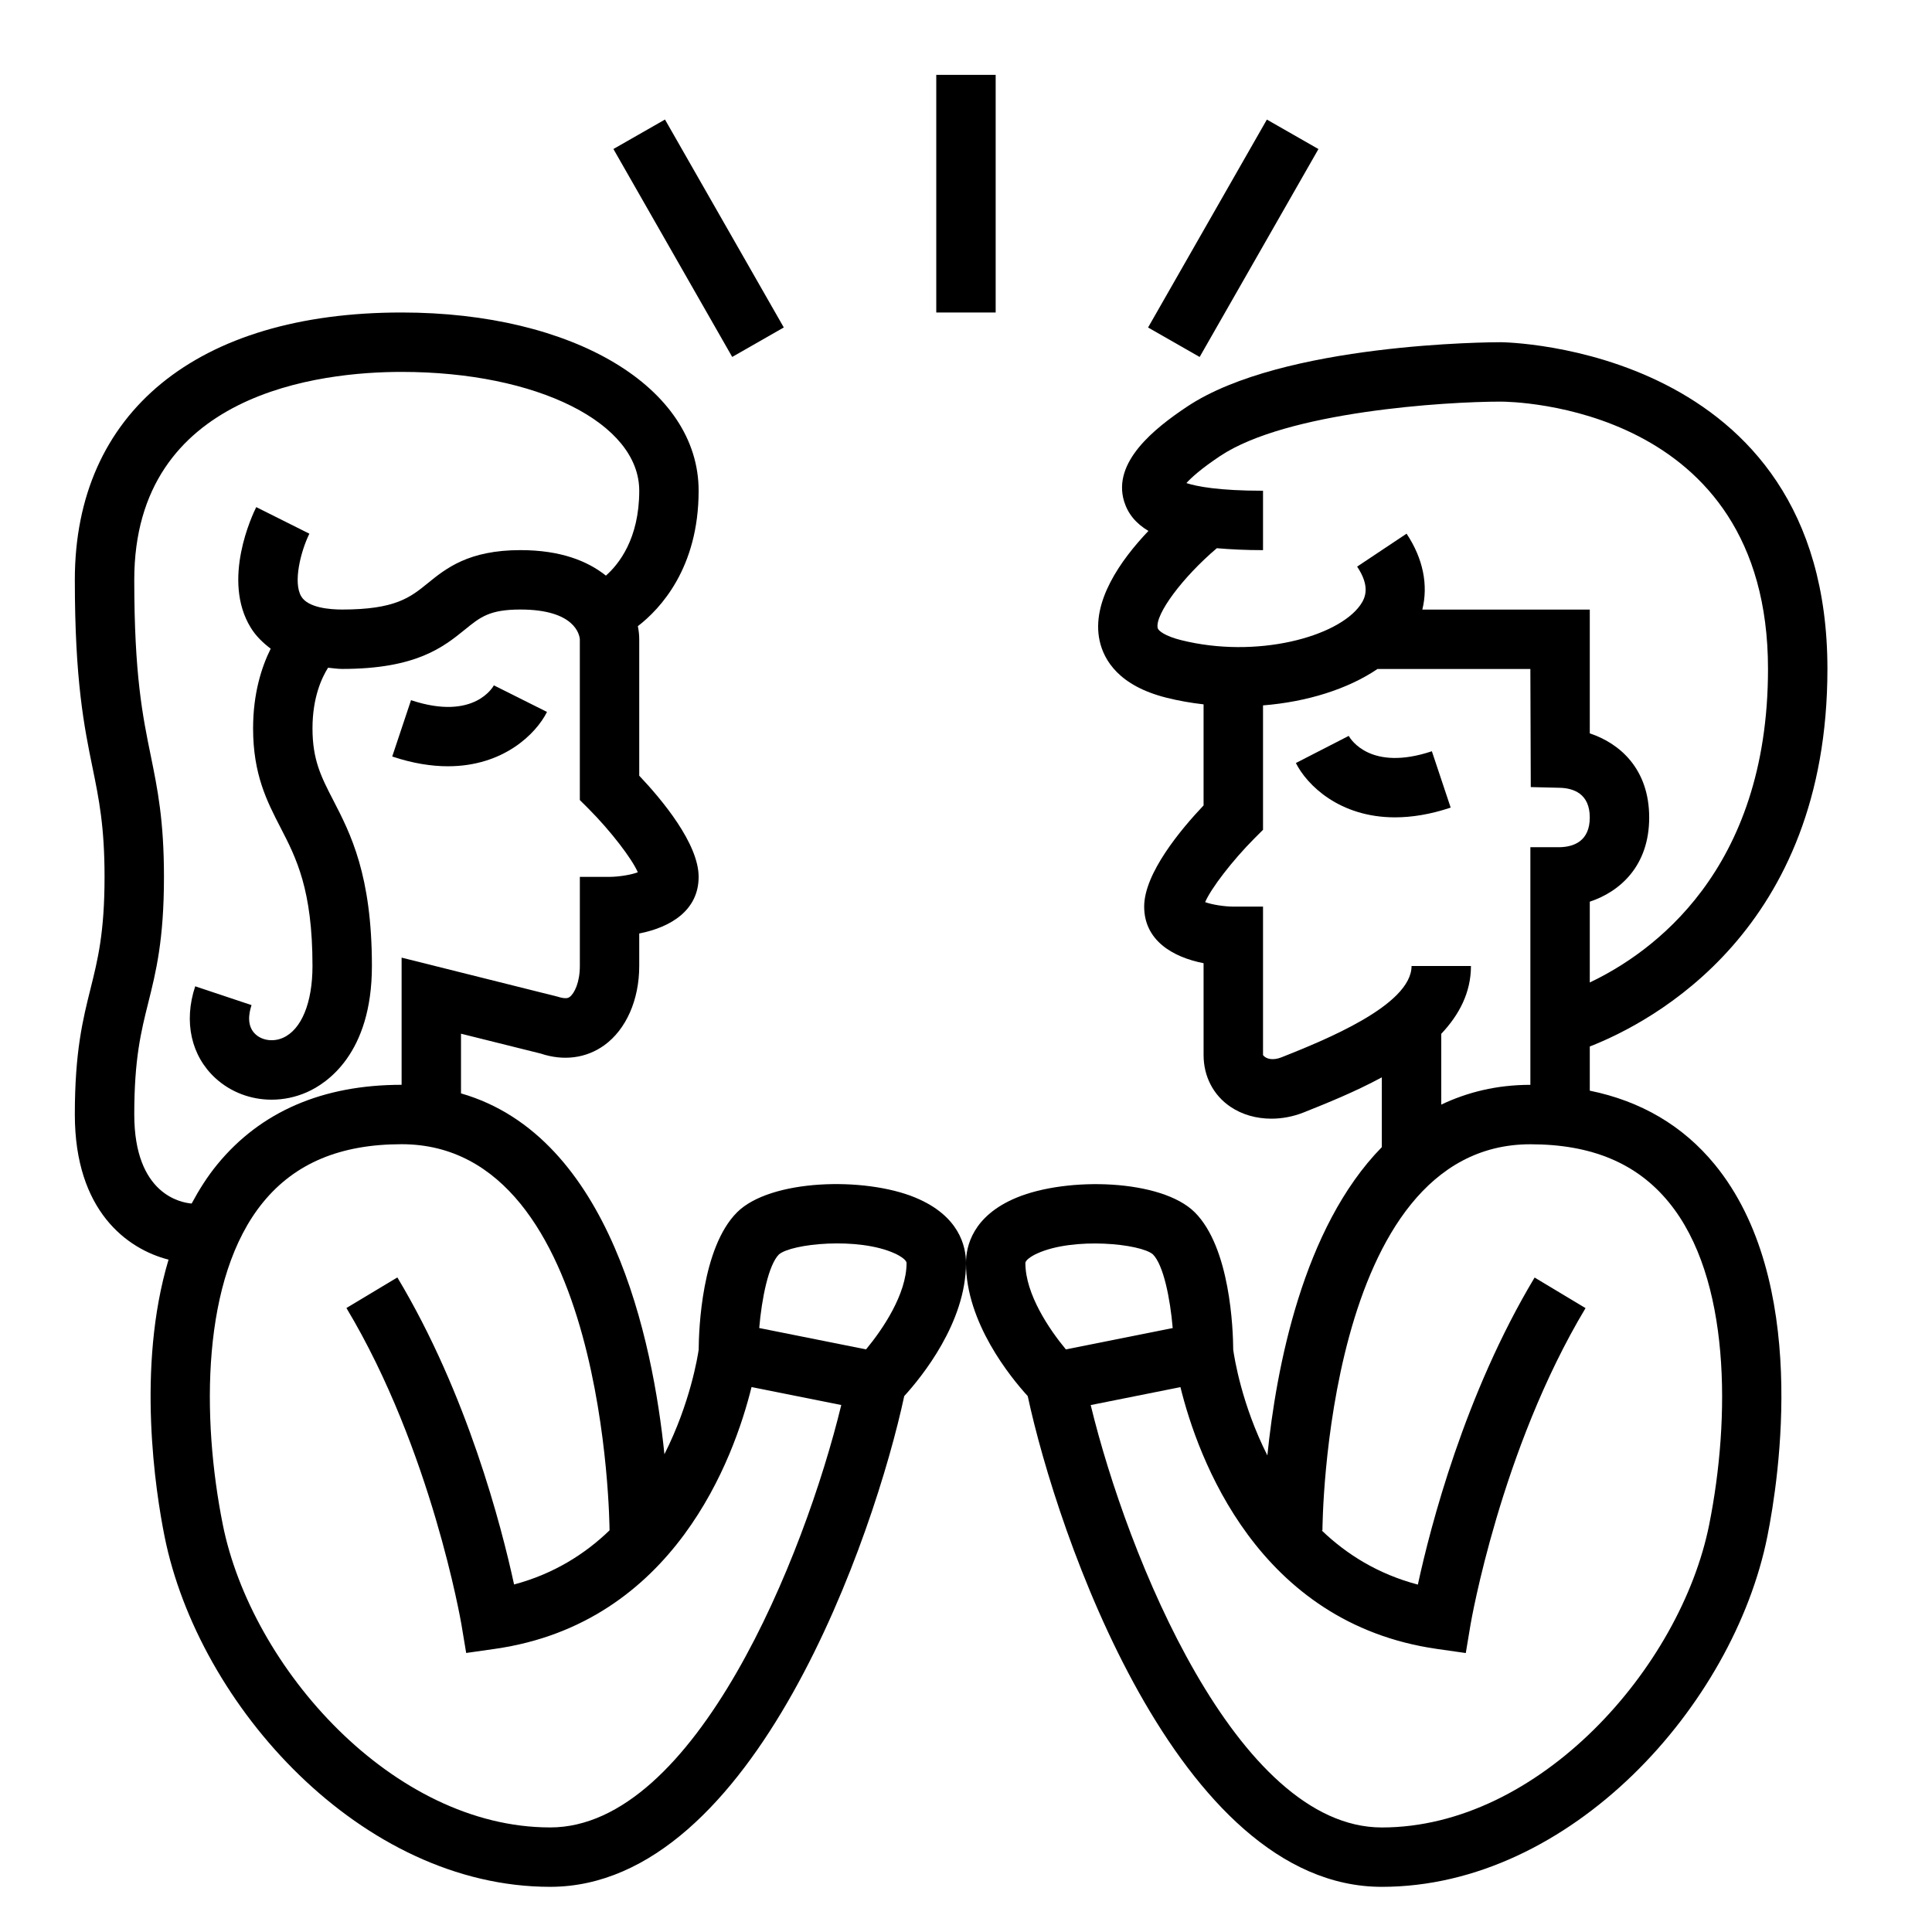
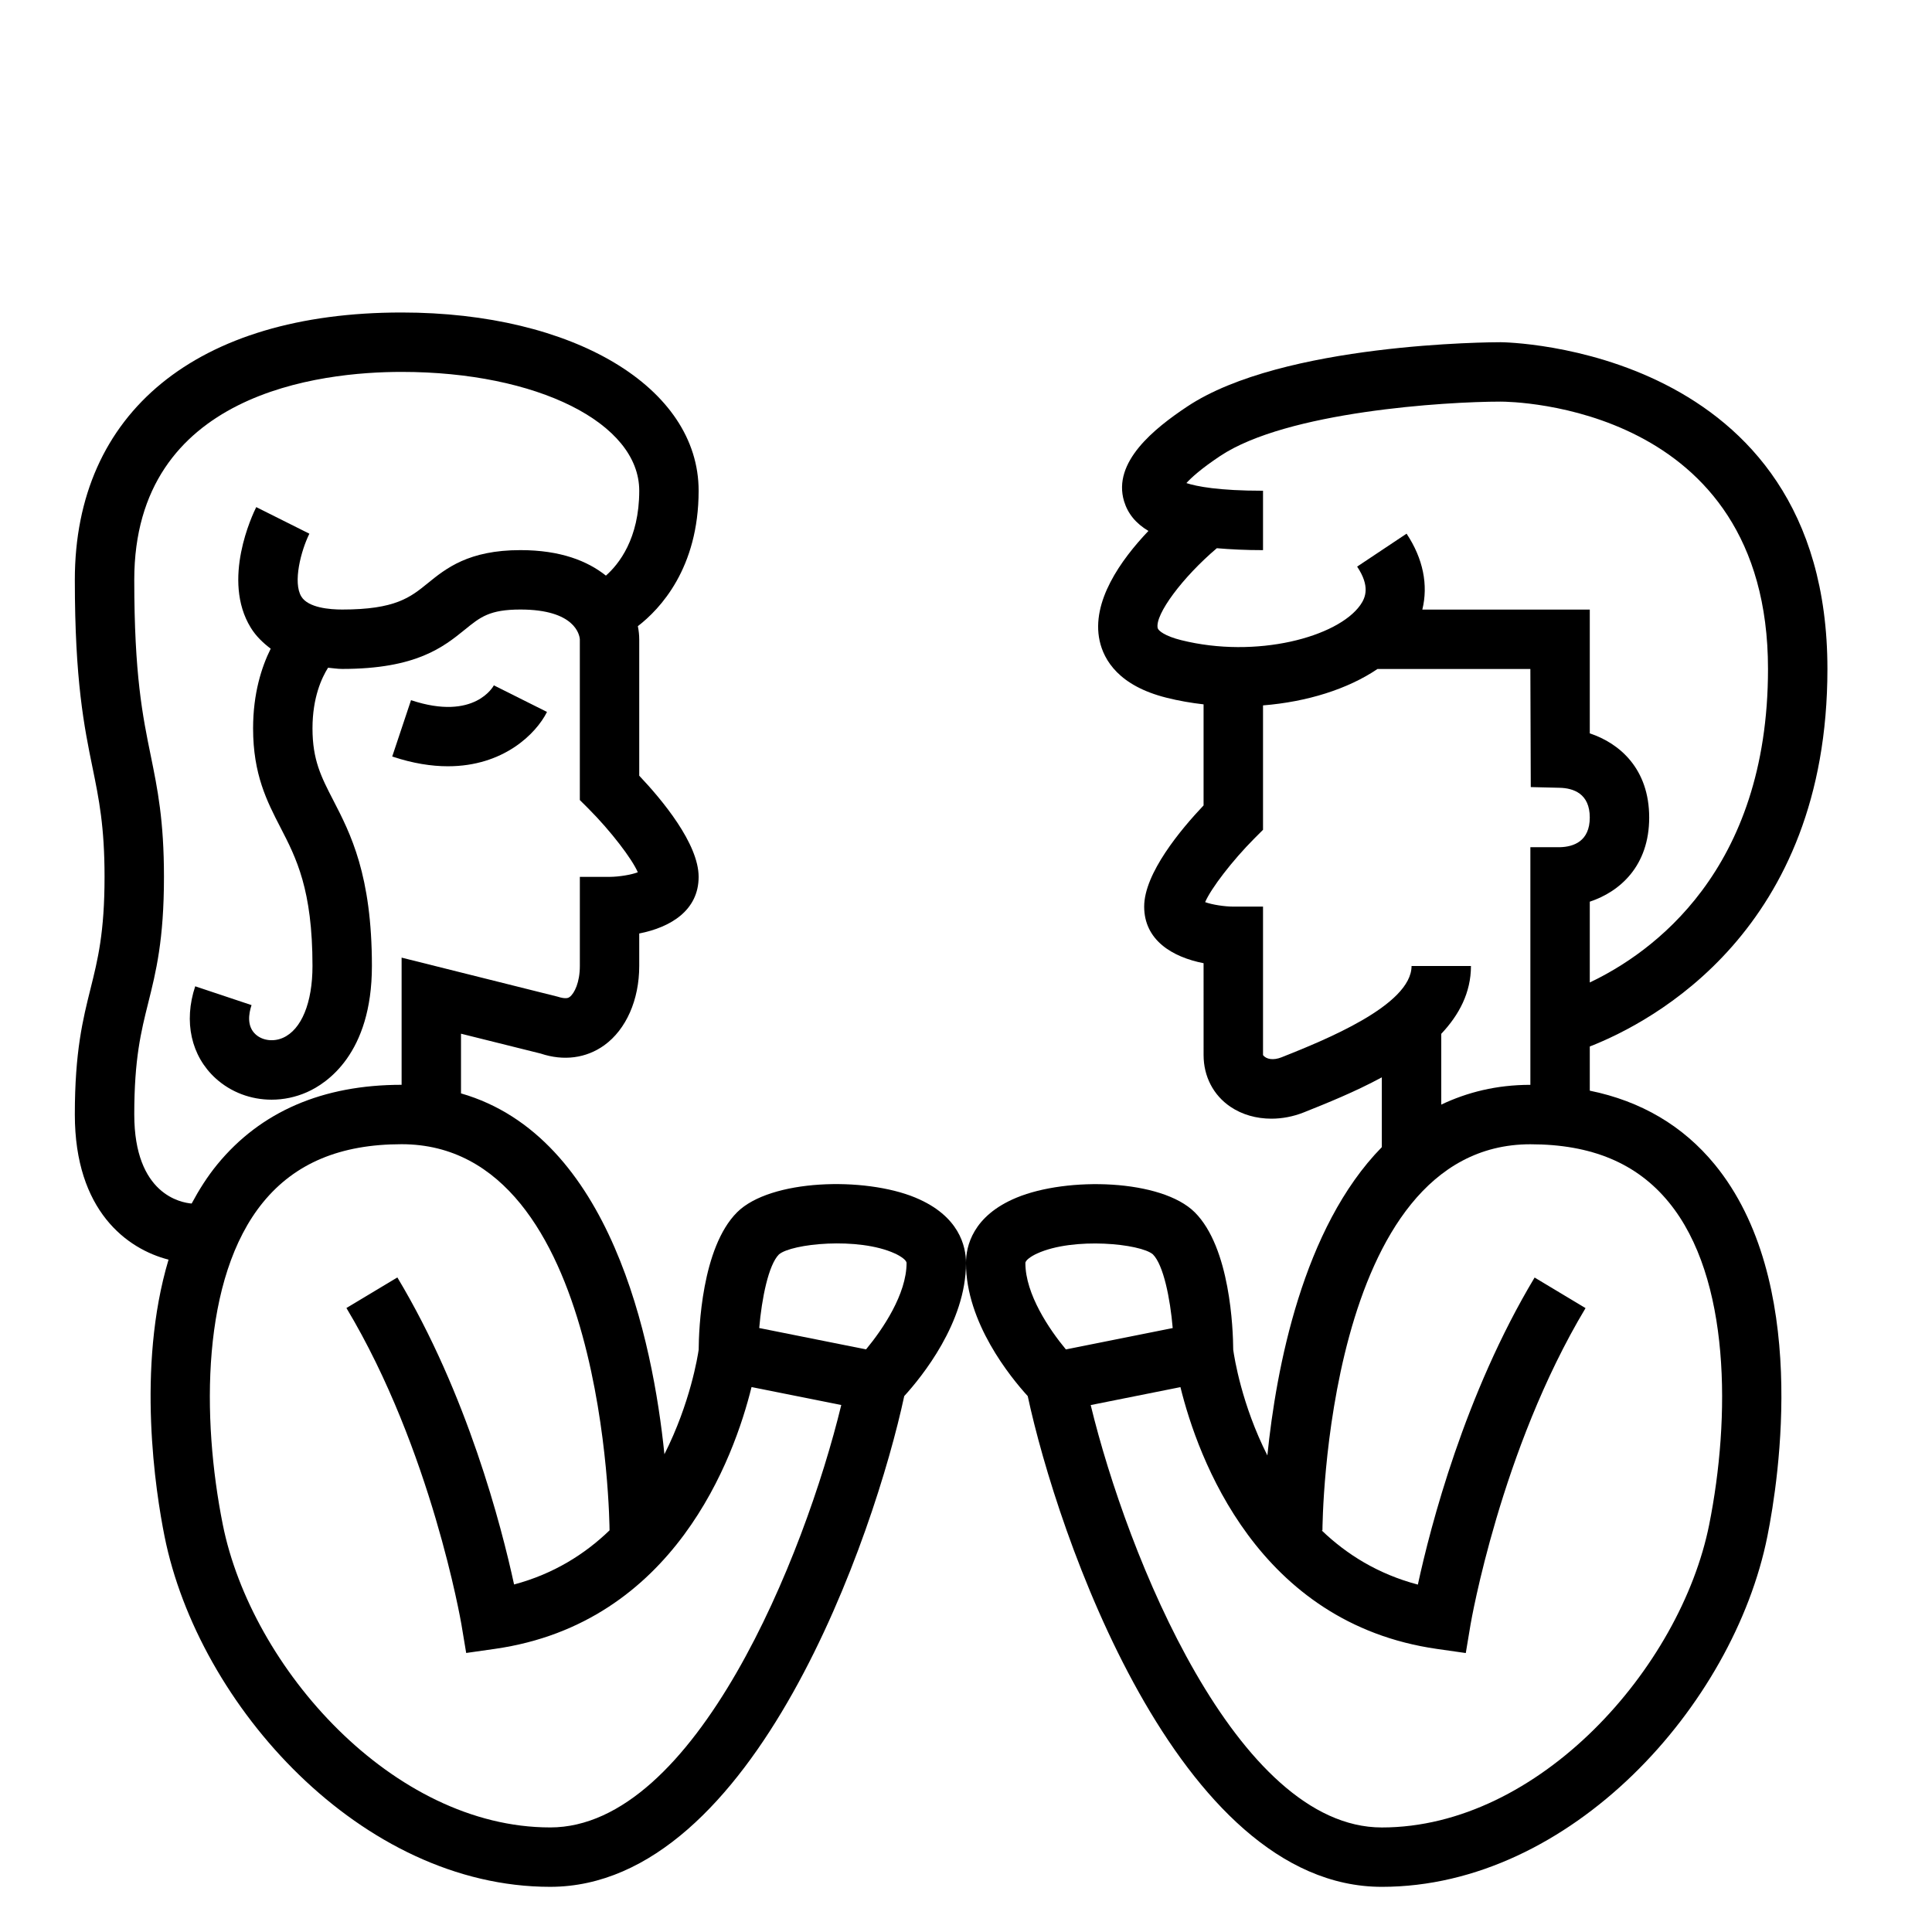
<svg xmlns="http://www.w3.org/2000/svg" fill="#000000" width="800px" height="800px" version="1.1" viewBox="144 144 512 512">
  <g>
    <path d="m565.31 433.04v-11.707c16.68-6.535 62.977-30.891 62.977-100.05 0-85.602-85.727-86.594-86.594-86.594-2.348 0-57.781 0.188-83.09 17.066-8.684 5.785-19.852 14.68-16.711 25.09 1 3.289 3.117 5.871 6.453 7.856-7.375 7.754-15.184 18.766-12.934 29.102 1.125 5.148 5.117 11.957 17.773 15.113 3.211 0.805 6.488 1.371 9.777 1.746v26.781c-6.055 6.391-15.742 18.004-15.742 26.812 0 8.863 7.391 13.367 15.742 15.004l0.004 24.359c0 5.637 2.59 10.637 7.117 13.688 3.086 2.094 6.887 3.156 10.855 3.156 2.844 0 5.769-0.551 8.566-1.66 6.047-2.418 13.57-5.434 20.695-9.297v18.5c-20.988 21.395-28 58.688-30.332 81.695-6.816-13.484-8.754-25.906-9.047-27.992-0.039-5.465-0.797-27.039-10.172-36.414-8.793-8.793-33.762-9.492-47.262-3.898-11.645 4.828-13.391 12.926-13.391 17.328 0 15.785 11.777 30.219 16.367 35.258 7.734 36.102 39.586 130.05 93.84 130.05 50.012 0 93.211-48.051 102.18-92.922 3.078-15.367 11.148-67.879-13.965-98.52-8.426-10.262-19.539-16.789-33.109-19.551zm-114.51-122.59c-0.789-3.59 6.684-13.555 15.672-21.168 3.668 0.316 7.652 0.512 12.242 0.512v-15.742c-11.809 0-17.602-1.148-20.309-2.031 1.348-1.48 3.945-3.84 8.934-7.164 17.711-11.809 59.68-14.414 74.352-14.422 2.891 0 70.848 0.812 70.848 70.848 0 53.586-30.883 75.328-47.23 83.082v-21.41c7.918-2.621 15.742-9.406 15.742-22.301 0-12.895-7.824-19.68-15.742-22.301v-32.812h-44.375c1.59-6.488 0.234-13.484-4.18-20.113l-13.098 8.73c3.457 5.188 2.266 8.172 0.844 10.188-5.992 8.484-27.559 14.281-47.492 9.297-4.277-1.066-6.051-2.496-6.207-3.191zm32.867 113.73c-2.231 0.898-4.102 0.543-4.953-0.559v-39.359h-7.871c-2.305 0-5.621-0.504-7.469-1.188 1.566-3.644 7.203-11.004 13.035-16.863l2.305-2.305v-32.969c11.645-0.93 22.477-4.32 30.332-9.645h40.516l0.109 31.293 7.668 0.188c3.637 0.094 7.969 1.535 7.969 7.871 0 6.336-4.328 7.777-7.871 7.871h-7.871v62.977c-8.988 0-16.758 1.984-23.617 5.242v-18.758c4.738-5.023 7.871-10.926 7.871-17.98h-15.742c-0.004 10.449-23.242 19.73-34.41 24.184zm-64.82 52.012c9.707-4.426 27.418-2.598 30.684 0.227 2.801 2.801 4.582 11.684 5.25 19.531l-28.309 5.66c-4.406-5.297-10.734-14.656-10.734-22.883 0-0.77 1.559-1.828 3.109-2.535zm178.11 71.84c-7.598 37.961-45.09 80.266-86.75 80.266-38.496 0-67.473-71.996-77.16-111.94l23.781-4.754c4.59 18.602 20.387 62.582 68.008 69.383l7.613 1.086 1.266-7.574c0.078-0.465 7.941-46.289 30.473-83.836l-13.5-8.102c-18.531 30.898-27.59 65.93-30.938 81.375-10.578-2.793-18.918-8.039-25.48-14.352h0.191c0-1.023 0.629-102.34 55.105-102.34 16.215 0 28.215 5.023 36.676 15.352 16.477 20.082 16.336 57.301 10.715 85.434z" />
    <path d="m386.59 461.38c-13.508-5.598-38.469-4.887-47.262 3.898-9.375 9.375-10.133 30.969-10.172 36.414-0.25 1.723-2.219 14.121-9.078 27.695-3.07-30.133-14.219-84.207-53.906-95.629v-15.816l21.129 5.266c6.078 2.031 12.043 1.242 16.84-2.203 5.797-4.188 9.262-12.035 9.262-21.008v-8.613c8.352-1.637 15.742-6.141 15.742-15.004 0-8.809-9.691-20.422-15.742-26.812v-36.164c0-1.047-0.117-2.219-0.363-3.465 5.875-4.523 16.105-15.348 16.105-35.895 0-27.371-33.109-47.23-78.719-47.23-54.223 0-86.594 26.48-86.594 70.848 0 26.797 2.488 39.008 4.691 49.766 1.711 8.367 3.184 15.594 3.184 28.953 0 14.777-1.801 21.973-3.699 29.574-2.047 8.203-4.176 16.688-4.176 33.402 0 25.535 13.848 35.645 24.836 38.461-8.574 28.637-3.402 61.637-1.07 73.289 8.977 44.871 52.176 92.922 102.19 92.922 54.254 0 86.105-93.953 93.844-130.05 4.59-5.039 16.367-19.473 16.367-35.258 0-4.402-1.75-12.5-13.406-17.336zm-5.449 14.801c1.551 0.707 3.109 1.766 3.109 2.535 0 8.227-6.336 17.586-10.738 22.883l-28.309-5.66c0.668-7.84 2.449-16.719 5.219-19.5 3.316-2.863 21.012-4.699 30.719-0.258zm-201.56-36.824c0-14.777 1.801-21.973 3.699-29.574 2.047-8.203 4.172-16.691 4.172-33.402 0-14.949-1.699-23.277-3.496-32.102-2.156-10.527-4.375-21.414-4.375-46.617 0-49.734 49.547-55.105 70.848-55.105 35.906 0 62.977 13.539 62.977 31.488 0 12.754-5.434 19.492-8.832 22.5-4.867-3.875-12.012-6.758-22.656-6.758-13.754 0-19.758 4.871-24.578 8.785-4.594 3.734-8.57 6.961-22.652 6.961-3.242 0-8.965-0.441-10.816-3.418-2.32-3.731-0.109-12.172 2.117-16.68l-14.082-7.047c-0.969 1.945-9.258 19.324-1.434 31.984 1.371 2.219 3.211 3.984 5.266 5.535-2.41 4.84-4.668 11.848-4.668 21.113 0 12.219 3.691 19.363 7.258 26.277 4.172 8.074 8.484 16.426 8.484 36.699 0 9.754-2.93 16.871-7.824 19.035-2.496 1.109-5.414 0.754-7.242-0.906-2.332-2.117-1.875-5.391-1.086-7.762l-14.926-4.984c-3.117 9.352-1.094 18.477 5.414 24.395 4.094 3.715 9.383 5.652 14.824 5.652 3.156 0 6.359-0.652 9.383-1.992 5.176-2.289 17.203-10.129 17.203-33.438 0-24.098-5.684-35.094-10.242-43.926-3.195-6.188-5.504-10.66-5.504-19.051 0-8.195 2.465-13.43 4.125-16.066 1.262 0.102 2.402 0.32 3.75 0.32 19.664 0 26.82-5.809 32.582-10.477 4.039-3.281 6.484-5.266 14.648-5.266 14.492 0 15.656 6.746 15.742 7.871v42.617l2.305 2.297c5.879 5.894 11.555 13.32 13.059 16.848-1.75 0.664-4.922 1.199-7.488 1.215h-7.871v23.617c0 4.305-1.418 7.281-2.731 8.234-0.27 0.18-0.875 0.637-3.234-0.125l-41.27-10.324v33.703c-20.934 0-37.367 7.102-48.855 21.113-2.637 3.219-4.832 6.715-6.785 10.352-2.723-0.223-15.207-2.34-15.207-23.594zm110.21 188.93c-41.66 0-79.152-42.305-86.75-80.262-5.629-28.125-5.762-65.344 10.707-85.441 8.469-10.332 20.469-15.355 36.684-15.355 54.238 0 55.098 100.8 55.105 102.33-6.543 6.312-14.832 11.555-25.301 14.344-3.344-15.445-12.391-50.477-30.93-81.367l-13.5 8.102c22.531 37.551 30.395 83.379 30.473 83.836l1.266 7.582 7.613-1.086c47.617-6.801 63.418-50.781 68.008-69.383l23.781 4.754c-9.684 39.949-38.66 111.95-77.156 111.95z" />
-     <path d="m523.46 343.09c-16.145 5.391-21.484-3.086-22.035-4.07l-14.004 7.188c2.914 5.824 11.555 14.398 26.262 14.398 4.383 0 9.297-0.754 14.762-2.582z" />
    <path d="m288.96 332.67-14.082-7.047c-0.047 0.094-5.016 9.574-21.953 3.93l-4.984 14.934c5.465 1.82 10.375 2.582 14.762 2.582 14.691 0 23.336-8.57 26.258-14.398z" />
-     <path d="m306.56 183.49 13.668-7.812 31.484 55.102-13.668 7.812z" />
-     <path d="m448.25 230.79 31.484-55.102 13.668 7.812-31.484 55.102z" />
-     <path d="m392.12 163.84h15.742v62.977h-15.742z" />
  </g>
</svg>